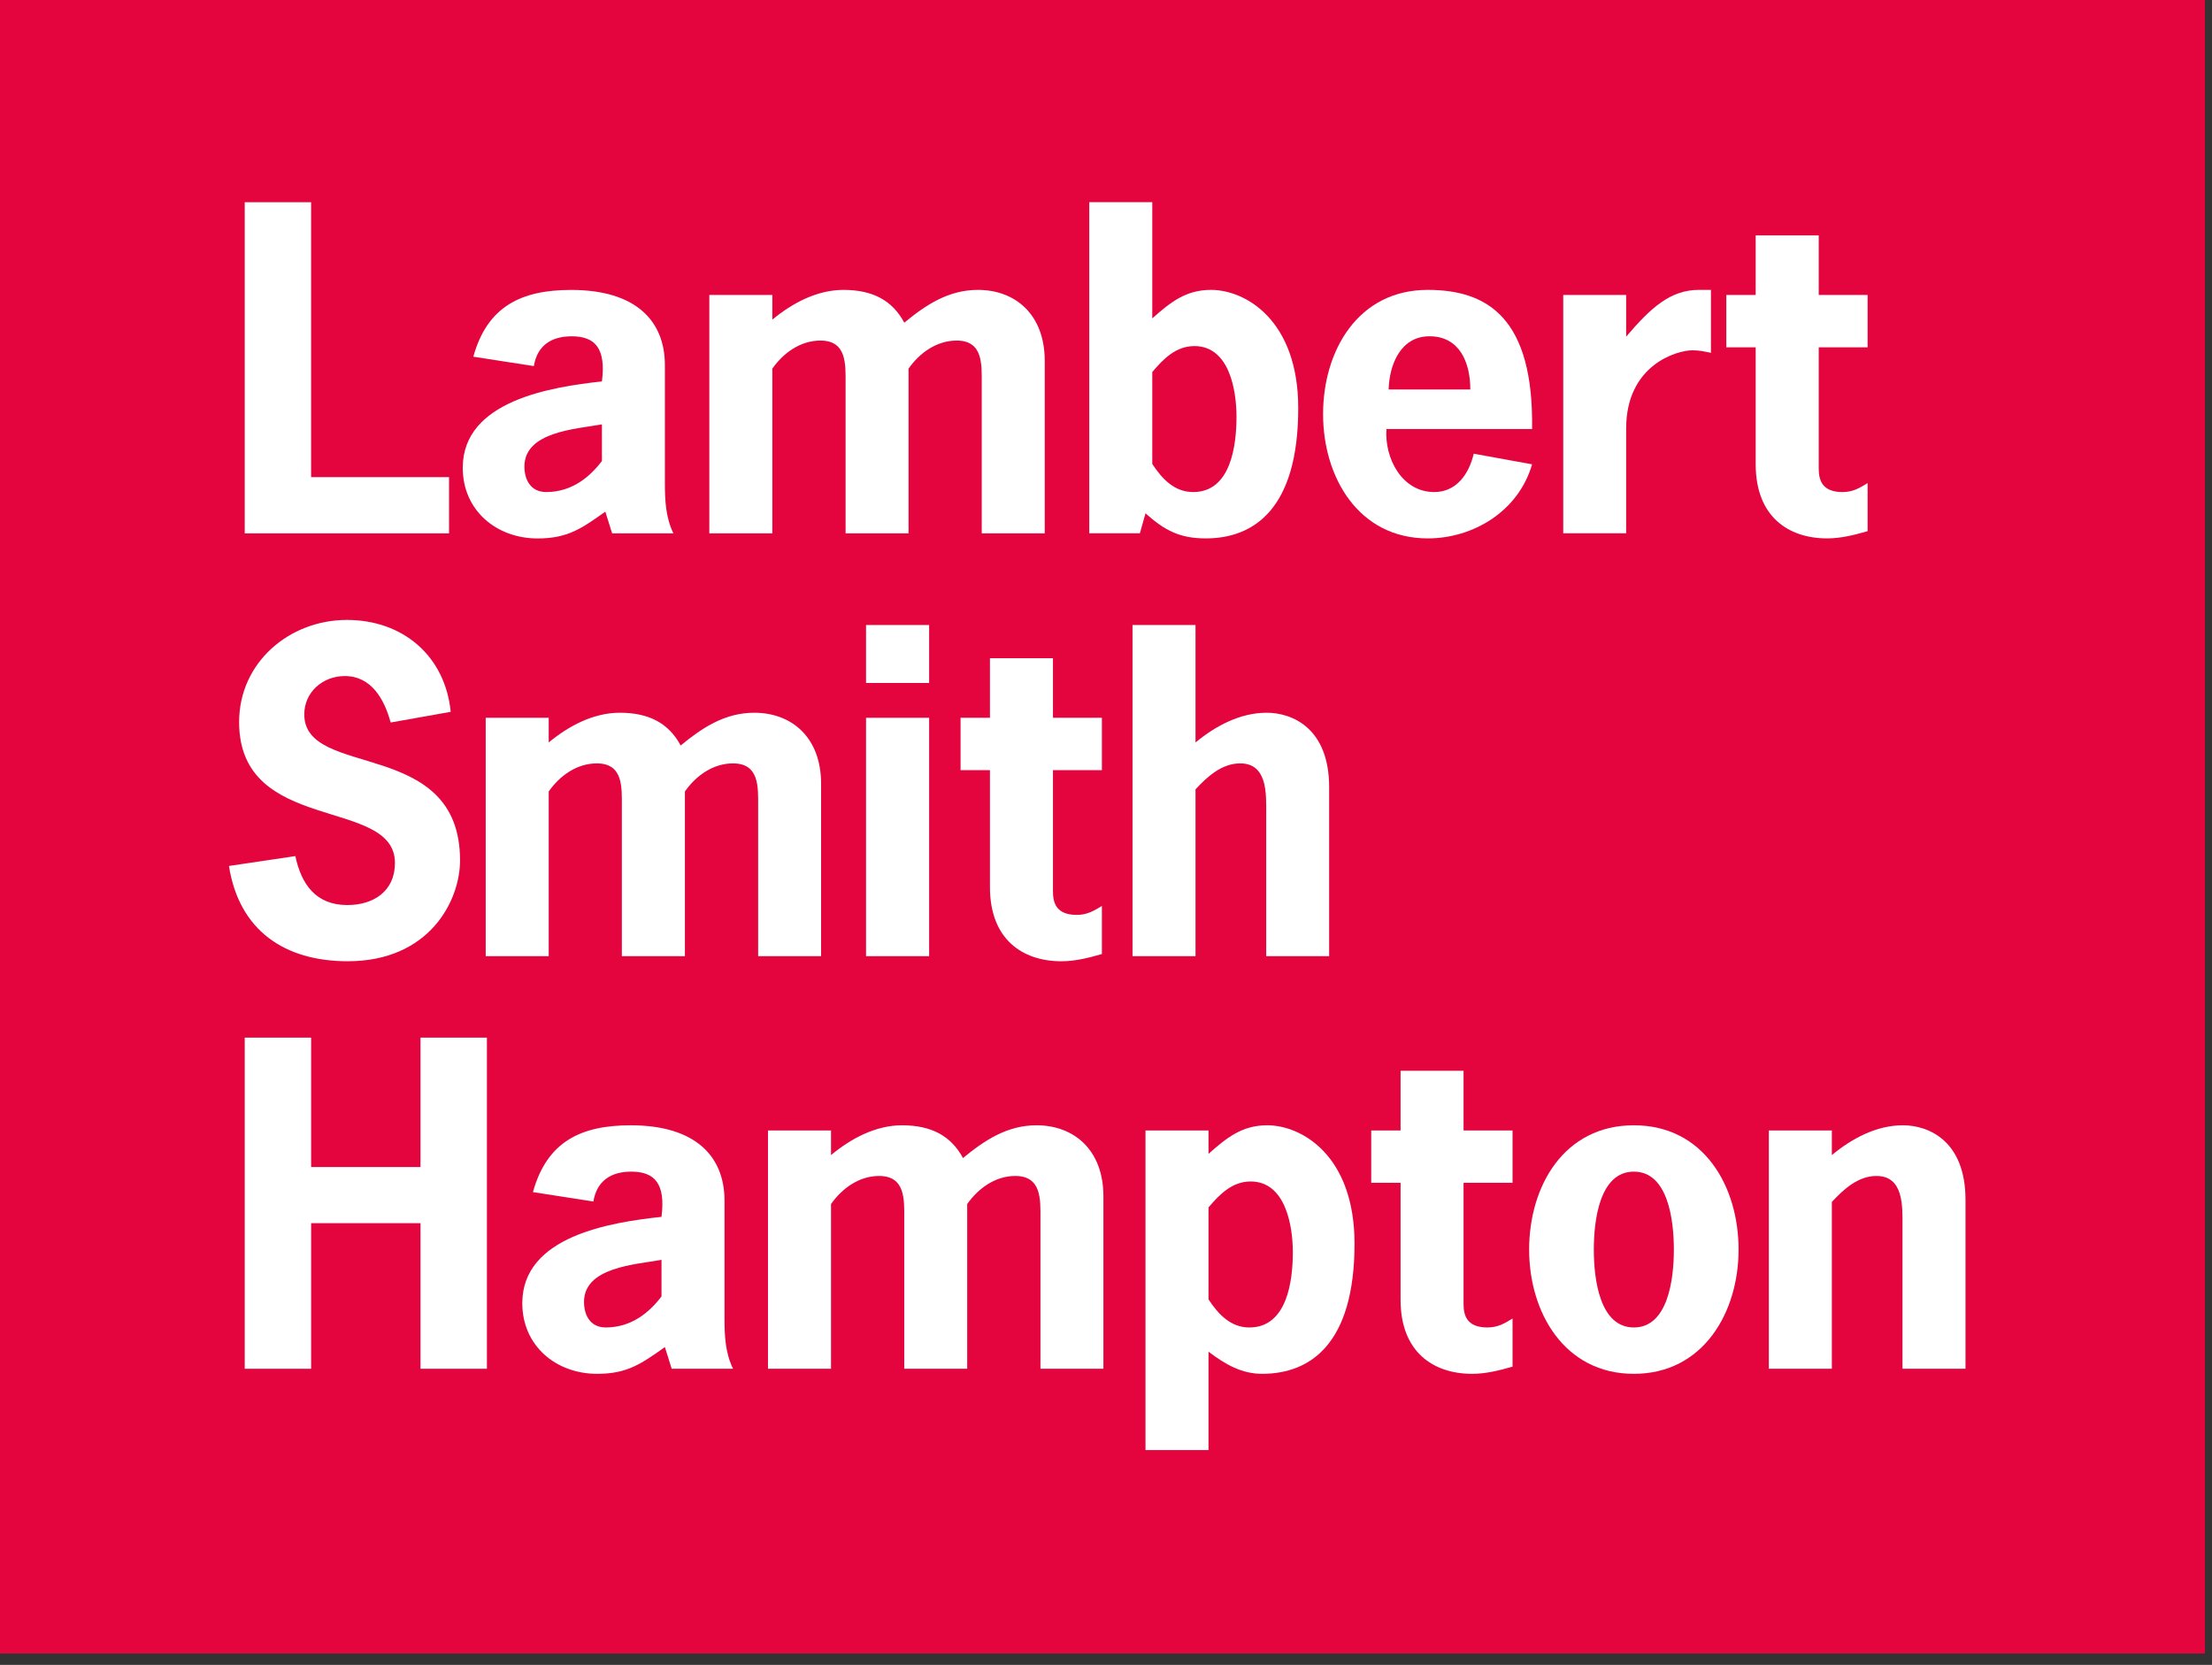
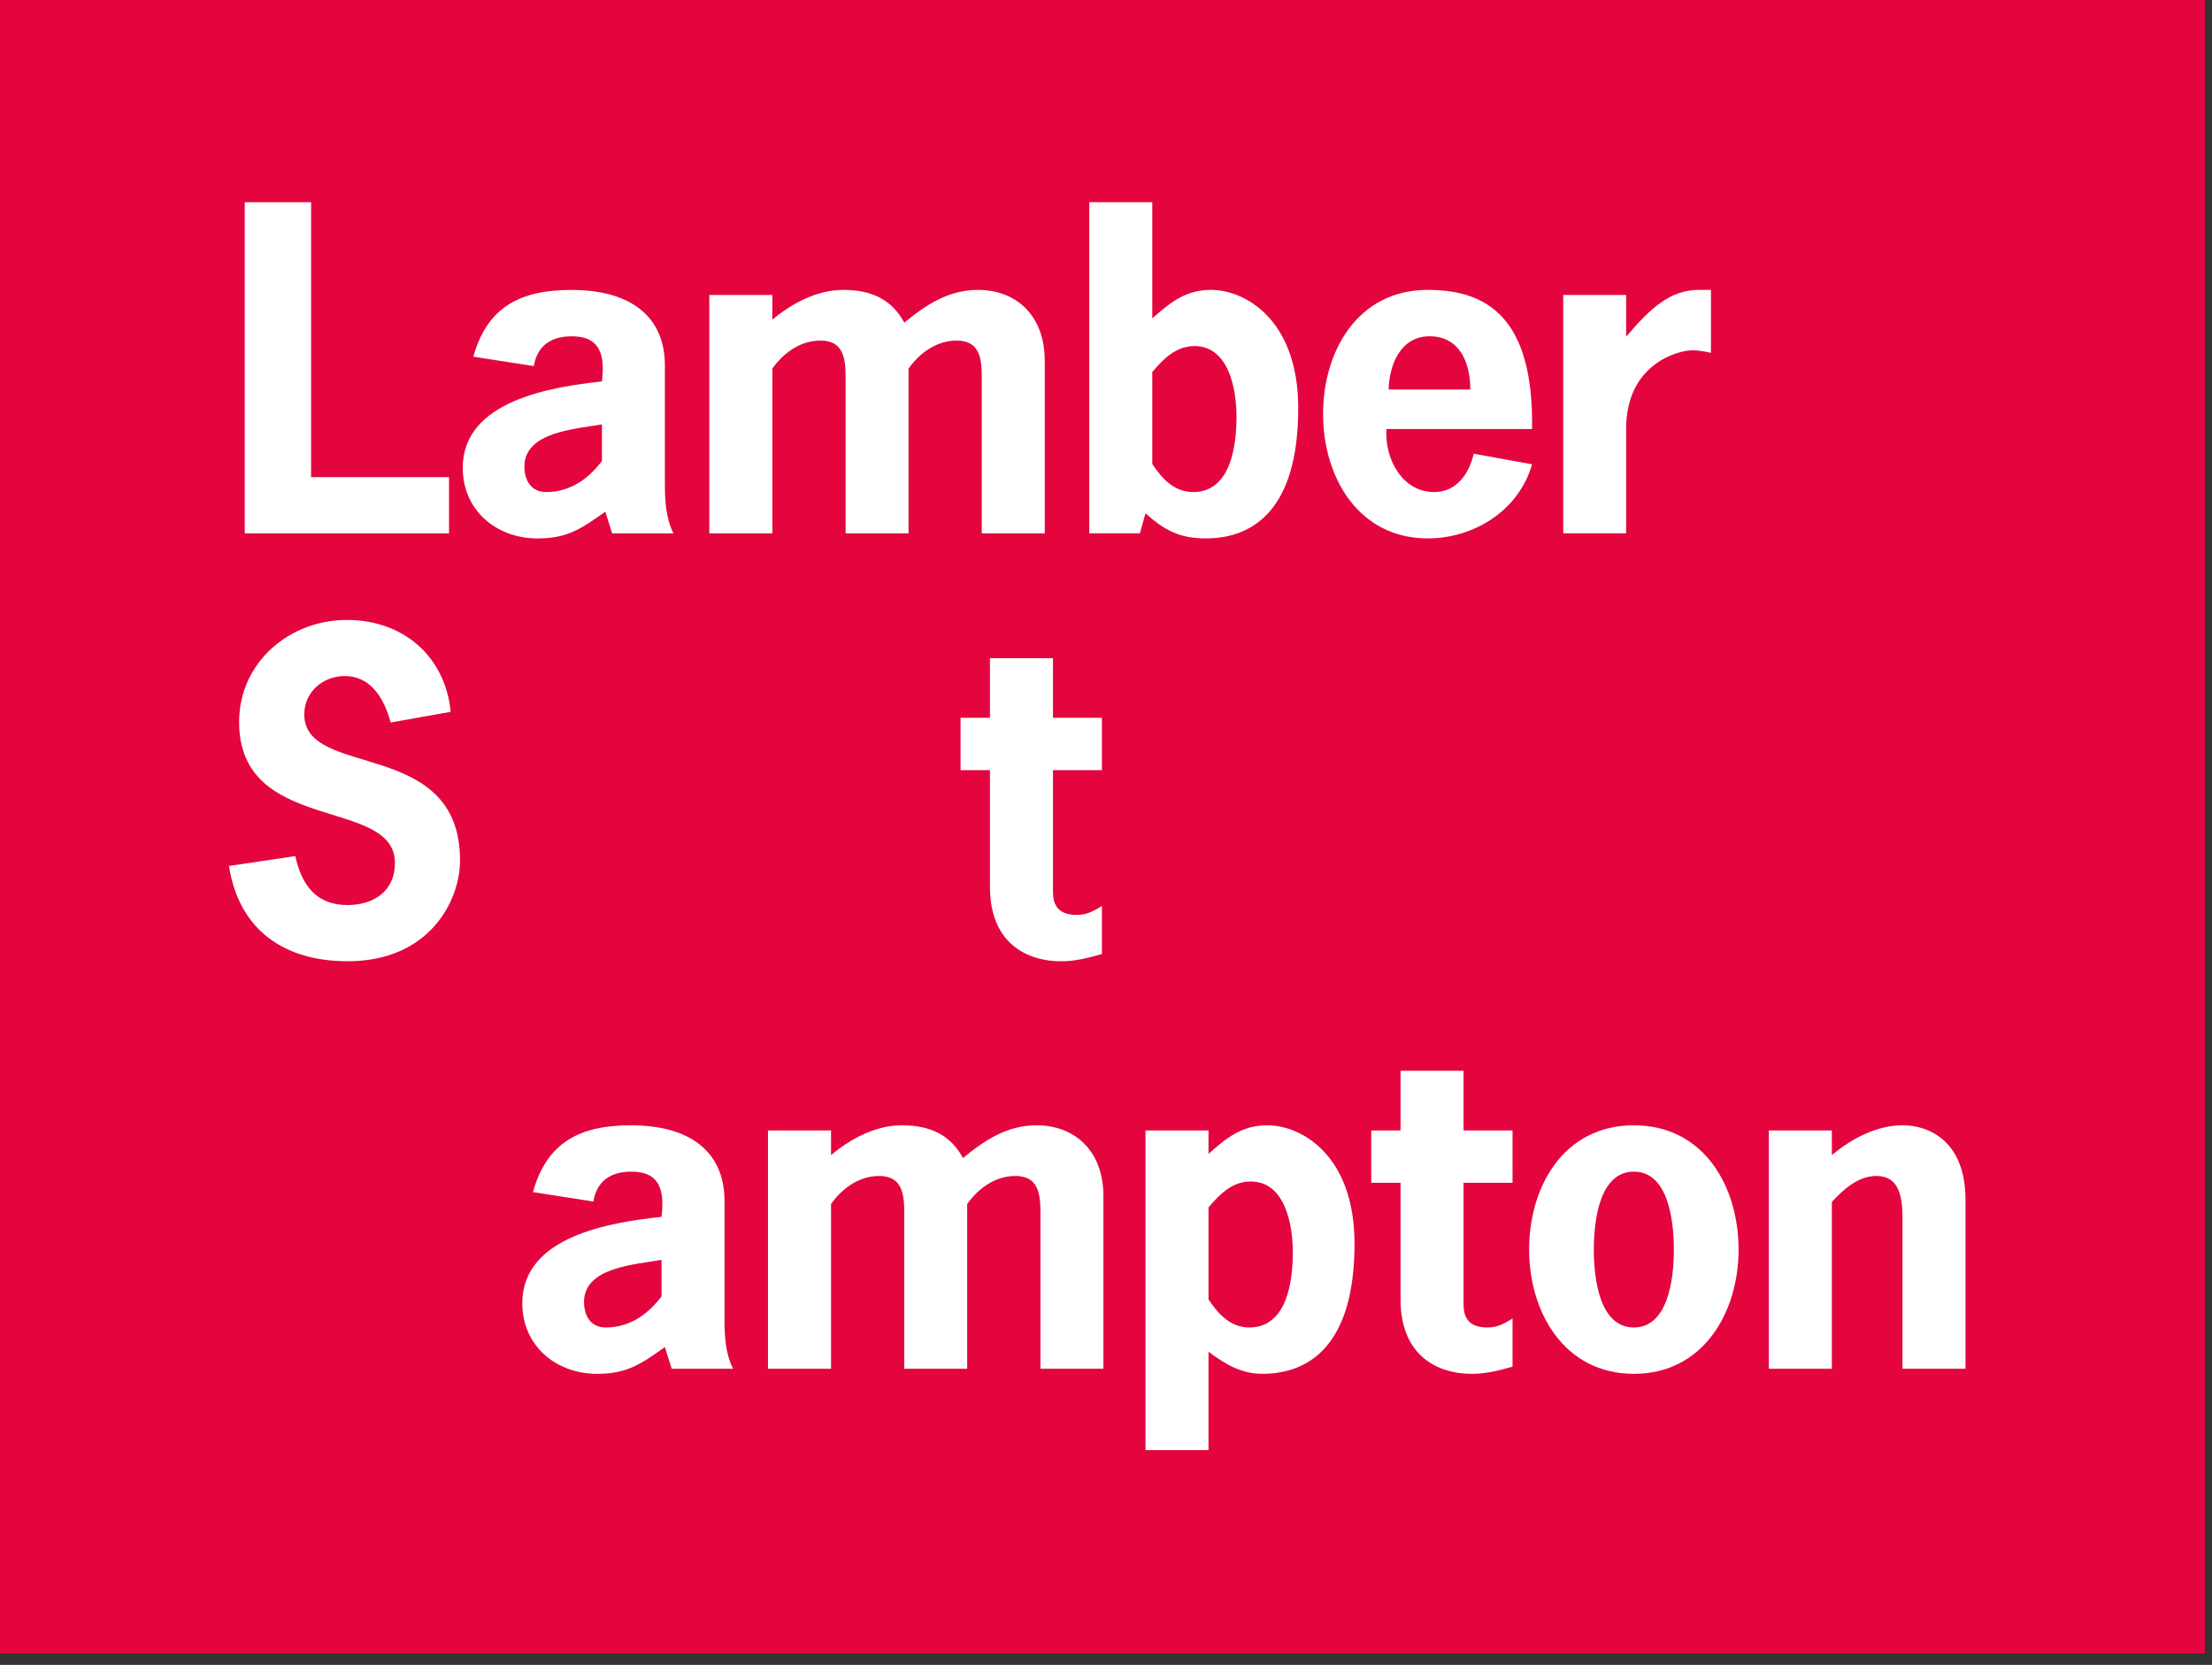
<svg xmlns="http://www.w3.org/2000/svg" width="100%" height="100%" viewBox="0 0 182 137" version="1.1" xml:space="preserve" style="fill-rule:evenodd;clip-rule:evenodd;stroke-linejoin:round;stroke-miterlimit:2;">
  <rect x="0" y="0" width="182" height="137" fill="#333333" stroke="none" />
  <g transform="matrix(2,0,0,2,25.529,21.209)">
    <path d="M0,8.975L5.659,8.975L5.659,11.281L-2.723,11.281L-2.723,-2.306L0,-2.306L0,8.975Z" style="fill:white;fill-rule:nonzero;" />
  </g>
  <g transform="matrix(2,0,0,2,-918.142,-210.392)">
-     <path d="M494.759,134.649L497.347,134.649L497.347,144.43L494.759,144.43L494.759,134.649ZM494.759,130.844L497.347,130.844L497.347,133.22L494.759,133.22L494.759,130.844Z" style="fill:white;fill-rule:nonzero;" />
+     <path d="M494.759,134.649L497.347,134.649L497.347,144.43L494.759,144.43L494.759,134.649M494.759,130.844L497.347,130.844L497.347,133.22L494.759,133.22L494.759,130.844Z" style="fill:white;fill-rule:nonzero;" />
  </g>
  <g transform="matrix(2,0,0,2,34.505,101.71)">
    <path d="M0,-2.967L0,-8.277L2.724,-8.277L2.724,5.31L0,5.31L0,-0.663L-4.488,-0.663L-4.488,5.31L-7.212,5.31L-7.212,-8.277L-4.488,-8.277L-4.488,-2.967L0,-2.967Z" style="fill:white;fill-rule:nonzero;" />
  </g>
  <g transform="matrix(2,0,0,2,25.53,21.209)">
    <path d="M0,8.975L5.658,8.975L5.658,11.281L-2.723,11.281L-2.723,-2.306L0,-2.306L0,8.975Z" style="fill:white;fill-rule:nonzero;" />
  </g>
  <g transform="matrix(2,0,0,2,-918.142,-210.392)">
    <path d="M494.759,134.649L497.347,134.649L497.347,144.43L494.759,144.43L494.759,134.649ZM494.759,130.844L497.347,130.844L497.347,133.22L494.759,133.22L494.759,130.844Z" style="fill:white;fill-rule:nonzero;" />
  </g>
  <g transform="matrix(2,0,0,2,34.505,101.71)">
    <path d="M0,-2.967L0,-8.277L2.724,-8.277L2.724,5.31L0,5.31L0,-0.663L-4.488,-0.663L-4.488,5.31L-7.211,5.31L-7.211,-8.277L-4.488,-8.277L-4.488,-2.967L0,-2.967Z" style="fill:white;fill-rule:nonzero;" />
  </g>
  <g transform="matrix(2,0,0,2,25.529,21.209)">
    <path d="M0,8.975L5.659,8.975L5.659,11.281L-2.723,11.281L-2.723,-2.306L0,-2.306L0,8.975Z" style="fill:white;fill-rule:nonzero;" />
  </g>
  <g transform="matrix(2,0,0,2,-918.142,-210.392)">
    <path d="M494.759,134.649L497.347,134.649L497.347,144.43L494.759,144.43L494.759,134.649ZM494.759,130.844L497.347,130.844L497.347,133.22L494.759,133.22L494.759,130.844Z" style="fill:white;fill-rule:nonzero;" />
  </g>
  <g transform="matrix(2,0,0,2,34.505,101.71)">
    <path d="M0,-2.967L0,-8.277L2.724,-8.277L2.724,5.31L0,5.31L0,-0.663L-4.488,-0.663L-4.488,5.31L-7.212,5.31L-7.212,-8.277L-4.488,-8.277L-4.488,-2.967L0,-2.967Z" style="fill:white;fill-rule:nonzero;" />
  </g>
  <g transform="matrix(2,0,0,2,-918.142,-204.094)">
    <rect x="459.071" y="102.047" width="90.711" height="68.031" style="fill:rgb(228,5,63);" />
  </g>
  <g transform="matrix(2,0,0,2,25.596,21.267)">
    <path d="M0,8.998L5.675,8.998L5.675,11.311L-2.73,11.311L-2.73,-2.313L0,-2.313L0,8.998Z" style="fill:white;fill-rule:nonzero;" />
  </g>
  <g transform="matrix(2,0,0,2,49.804,26.064)">
    <path d="M0,8.019C-0.963,8.703 -1.542,9.122 -2.784,9.122C-4.483,9.122 -5.865,7.967 -5.865,6.216C-5.865,3.45 -2.222,2.89 -0.139,2.661C0.034,1.296 -0.421,0.805 -1.384,0.805C-2.207,0.805 -2.801,1.174 -2.94,2.03L-5.43,1.644C-4.851,-0.437 -3.45,-1.103 -1.401,-1.103C1.243,-1.103 2.451,0.158 2.451,1.995L2.451,6.863C2.451,7.563 2.487,8.265 2.801,8.912L0.281,8.912L0,8.019ZM-0.139,4.428C-1.21,4.621 -3.328,4.728 -3.328,6.162C-3.328,6.738 -3.046,7.213 -2.434,7.213C-1.365,7.213 -0.631,6.583 -0.139,5.935L-0.139,4.428Z" style="fill:white;fill-rule:nonzero;" />
  </g>
  <g transform="matrix(2,0,0,2,63.546,41.439)">
    <path d="M0,-7.568C0.824,-8.251 1.84,-8.792 2.926,-8.792C4.133,-8.792 4.939,-8.356 5.429,-7.443C6.322,-8.181 7.25,-8.792 8.46,-8.792C9.983,-8.792 11.207,-7.796 11.207,-5.868L11.207,1.224L8.615,1.224L8.615,-4.959C8.615,-5.728 8.669,-6.707 7.585,-6.707C6.761,-6.707 6.058,-6.201 5.604,-5.552L5.604,1.224L3.014,1.224L3.014,-4.959C3.014,-5.728 3.065,-6.707 1.98,-6.707C1.156,-6.707 0.456,-6.201 0,-5.552L0,1.224L-2.592,1.224L-2.592,-8.584L0,-8.584L0,-7.568Z" style="fill:white;fill-rule:nonzero;" />
  </g>
  <g transform="matrix(2,0,0,2,89.623,44.304)">
    <path d="M0,-13.834L2.592,-13.834L2.592,-9.053C3.326,-9.701 3.957,-10.225 5.009,-10.225C6.427,-10.225 8.597,-8.981 8.597,-5.359C8.597,-1.222 6.776,0 4.797,0C3.714,0 3.101,-0.331 2.313,-1.032L2.083,-0.209L0,-0.209L0,-13.834ZM2.592,-3.063C2.996,-2.45 3.501,-1.907 4.275,-1.907C5.832,-1.907 6.057,-3.835 6.057,-5.008C6.057,-6.095 5.763,-7.913 4.326,-7.913C3.571,-7.913 3.048,-7.389 2.592,-6.844L2.592,-3.063Z" style="fill:white;fill-rule:nonzero;" />
  </g>
  <g transform="matrix(2,0,0,2,114.075,32.856)">
    <path d="M0,1.223C-0.086,2.415 0.631,3.817 1.964,3.817C2.889,3.817 3.399,3.062 3.591,2.239L5.991,2.676C5.43,4.621 3.555,5.724 1.7,5.724C-1.155,5.724 -2.607,3.202 -2.607,0.612C-2.607,-1.998 -1.172,-4.501 1.7,-4.501C4.171,-4.501 6.06,-3.329 5.991,1.223L0,1.223ZM3.45,-0.402C3.45,-1.508 3.014,-2.592 1.771,-2.592C0.597,-2.592 0.122,-1.455 0.089,-0.402L3.45,-0.402Z" style="fill:white;fill-rule:nonzero;" />
  </g>
  <g transform="matrix(2,0,0,2,133.798,40.035)">
    <path d="M0,-6.166C1.001,-7.339 1.807,-8.091 2.996,-8.091L3.488,-8.091L3.488,-5.5C3.244,-5.553 2.996,-5.605 2.734,-5.605C2.069,-5.605 0,-4.993 0,-2.384L0,1.925L-2.589,1.925L-2.589,-7.883L0,-7.883L0,-6.166Z" style="fill:white;fill-rule:nonzero;" />
  </g>
  <g transform="matrix(2,0,0,2,149.642,39.401)">
-     <path d="M0,-7.565L2.011,-7.565L2.011,-5.411L0,-5.411L0,-0.418C0,0.052 0.139,0.545 0.978,0.545C1.419,0.545 1.698,0.366 2.011,0.176L2.011,2.154C1.469,2.311 0.908,2.451 0.347,2.451C-1.264,2.451 -2.593,1.543 -2.593,-0.596L-2.593,-5.411L-3.802,-5.411L-3.802,-7.565L-2.593,-7.565L-2.593,-10.016L0,-10.016L0,-7.565Z" style="fill:white;fill-rule:nonzero;" />
-   </g>
+     </g>
  <g transform="matrix(2,0,0,2,32.144,70.659)">
    <path d="M0,-5.603C-0.259,-6.548 -0.786,-7.514 -1.889,-7.514C-2.784,-7.514 -3.554,-6.863 -3.554,-5.936C-3.554,-3.257 2.854,-5.008 2.854,0.07C2.854,1.733 1.595,4.22 -1.768,4.22C-4.359,4.22 -6.235,2.958 -6.653,0.3L-3.922,-0.106C-3.676,1.05 -3.081,1.908 -1.784,1.908C-0.716,1.908 0.176,1.35 0.176,0.175C0.176,-2.558 -6.235,-0.98 -6.235,-5.621C-6.235,-8.073 -4.167,-9.823 -1.801,-9.823C0.509,-9.823 2.241,-8.337 2.47,-6.042L0,-5.603Z" style="fill:white;fill-rule:nonzero;" />
  </g>
  <g transform="matrix(2,0,0,2,45.147,76.236)">
-     <path d="M0,-7.57C0.824,-8.252 1.84,-8.793 2.926,-8.793C4.131,-8.793 4.939,-8.357 5.429,-7.445C6.323,-8.182 7.251,-8.793 8.458,-8.793C9.981,-8.793 11.206,-7.796 11.206,-5.87L11.206,1.223L8.616,1.223L8.616,-4.961C8.616,-5.729 8.669,-6.709 7.583,-6.709C6.759,-6.709 6.058,-6.202 5.603,-5.554L5.603,1.223L3.009,1.223L3.009,-4.961C3.009,-5.729 3.064,-6.709 1.98,-6.709C1.156,-6.709 0.456,-6.202 0,-5.554L0,1.223L-2.592,1.223L-2.592,-8.585L0,-8.585L0,-7.57Z" style="fill:white;fill-rule:nonzero;" />
-   </g>
+     </g>
  <g transform="matrix(2,0,0,2,-918.142,-210.042)">
-     <path d="M494.699,134.554L497.295,134.554L497.295,144.362L494.699,144.362L494.699,134.554ZM494.699,130.737L497.295,130.737L497.295,133.121L494.699,133.121L494.699,130.737Z" style="fill:white;fill-rule:nonzero;" />
-   </g>
+     </g>
  <g transform="matrix(2,0,0,2,86.636,74.201)">
    <path d="M0,-7.568L2.013,-7.568L2.013,-5.413L0,-5.413L0,-0.42C0,0.05 0.138,0.542 0.979,0.542C1.418,0.542 1.698,0.363 2.013,0.175L2.013,2.152C1.469,2.31 0.909,2.45 0.349,2.45C-1.261,2.45 -2.592,1.541 -2.592,-0.599L-2.592,-5.413L-3.801,-5.413L-3.801,-7.568L-2.592,-7.568L-2.592,-10.018L0,-10.018L0,-7.568Z" style="fill:white;fill-rule:nonzero;" />
  </g>
  <g transform="matrix(2,0,0,2,98.366,69.018)">
-     <path d="M0,-3.961C0.824,-4.643 1.838,-5.184 2.925,-5.184C3.993,-5.184 5.497,-4.538 5.497,-2.12L5.497,4.832L2.908,4.832L2.908,-1.07C2.908,-1.858 2.958,-3.1 1.838,-3.1C1.084,-3.1 0.488,-2.56 0,-2.033L0,4.832L-2.592,4.832L-2.592,-8.793L0,-8.793L0,-3.961Z" style="fill:white;fill-rule:nonzero;" />
-   </g>
+     </g>
  <g transform="matrix(2,0,0,2,34.598,101.985)">
-     <path d="M0,-2.976L0,-8.3L2.732,-8.3L2.732,5.324L0,5.324L0,-0.666L-4.5,-0.666L-4.5,5.324L-7.231,5.324L-7.231,-8.3L-4.5,-8.3L-4.5,-2.976L0,-2.976Z" style="fill:white;fill-rule:nonzero;" />
-   </g>
+     </g>
  <g transform="matrix(2,0,0,2,54.706,94.8)">
    <path d="M0,8.024C-0.964,8.705 -1.541,9.125 -2.784,9.125C-4.485,9.125 -5.866,7.97 -5.866,6.219C-5.866,3.453 -2.224,2.892 -0.139,2.666C0.035,1.3 -0.42,0.806 -1.383,0.806C-2.207,0.806 -2.801,1.176 -2.942,2.035L-5.428,1.648C-4.85,-0.436 -3.448,-1.101 -1.403,-1.101C1.241,-1.101 2.453,0.161 2.453,2.001L2.453,6.868C2.453,7.568 2.486,8.267 2.804,8.916L0.28,8.916L0,8.024ZM-0.139,4.435C-1.207,4.628 -3.327,4.733 -3.327,6.166C-3.327,6.743 -3.047,7.217 -2.433,7.217C-1.366,7.217 -0.629,6.587 -0.139,5.939L-0.139,4.435Z" style="fill:white;fill-rule:nonzero;" />
  </g>
  <g transform="matrix(2,0,0,2,68.375,110.18)">
    <path d="M0,-7.565C0.822,-8.248 1.838,-8.791 2.922,-8.791C4.133,-8.791 4.939,-8.352 5.429,-7.443C6.32,-8.177 7.248,-8.791 8.456,-8.791C9.982,-8.791 11.206,-7.792 11.206,-5.866L11.206,1.226L8.616,1.226L8.616,-4.956C8.616,-5.727 8.667,-6.706 7.581,-6.706C6.756,-6.706 6.06,-6.198 5.602,-5.551L5.602,1.226L3.013,1.226L3.013,-4.956C3.013,-5.727 3.064,-6.706 1.978,-6.706C1.156,-6.706 0.456,-6.198 0,-5.551L0,1.226L-2.593,1.226L-2.593,-8.579L0,-8.579L0,-7.565Z" style="fill:white;fill-rule:nonzero;" />
  </g>
  <g transform="matrix(2,0,0,2,99.434,116.973)">
    <path d="M0,-11.013C0.735,-11.661 1.366,-12.188 2.416,-12.188C3.835,-12.188 6.007,-10.942 6.007,-7.318C6.007,-3.187 4.185,-1.962 2.206,-1.962C1.383,-1.962 0.719,-2.328 0,-2.872L0,1.175L-2.592,1.175L-2.592,-11.975L0,-11.975L0,-11.013ZM0,-5.025C0.402,-4.412 0.913,-3.869 1.679,-3.869C3.241,-3.869 3.469,-5.795 3.469,-6.968C3.469,-8.054 3.17,-9.876 1.733,-9.876C0.979,-9.876 0.455,-9.349 0,-8.807L0,-5.025Z" style="fill:white;fill-rule:nonzero;" />
  </g>
  <g transform="matrix(2,0,0,2,120.419,108.142)">
    <path d="M0,-7.56L2.015,-7.56L2.015,-5.407L0,-5.407L0,-0.416C0,0.056 0.14,0.546 0.982,0.546C1.421,0.546 1.702,0.37 2.015,0.178L2.015,2.158C1.472,2.316 0.914,2.454 0.353,2.454C-1.258,2.454 -2.591,1.544 -2.591,-0.59L-2.591,-5.407L-3.798,-5.407L-3.798,-7.56L-2.591,-7.56L-2.591,-10.014L0,-10.014L0,-7.56Z" style="fill:white;fill-rule:nonzero;" />
  </g>
  <g transform="matrix(2,0,0,2,125.815,102.82)">
    <path d="M0,0.004C0,-2.609 1.435,-5.111 4.308,-5.111C7.18,-5.111 8.616,-2.609 8.616,0.004C8.616,2.593 7.161,5.115 4.308,5.115C1.454,5.115 0,2.593 0,0.004M5.954,0.004C5.954,-1.224 5.71,-3.204 4.308,-3.204C2.906,-3.204 2.661,-1.224 2.661,0.004C2.661,1.231 2.906,3.207 4.308,3.207C5.71,3.207 5.954,1.231 5.954,0.004" style="fill:white;fill-rule:nonzero;" />
  </g>
  <g transform="matrix(2,0,0,2,150.722,110.18)">
    <path d="M0,-7.565C0.823,-8.248 1.834,-8.791 2.923,-8.791C3.991,-8.791 5.498,-8.143 5.498,-5.727L5.498,1.226L2.906,1.226L2.906,-4.674C2.906,-5.464 2.955,-6.706 1.834,-6.706C1.086,-6.706 0.489,-6.164 0,-5.639L0,1.226L-2.592,1.226L-2.592,-8.579L0,-8.579L0,-7.565Z" style="fill:white;fill-rule:nonzero;" />
  </g>
</svg>